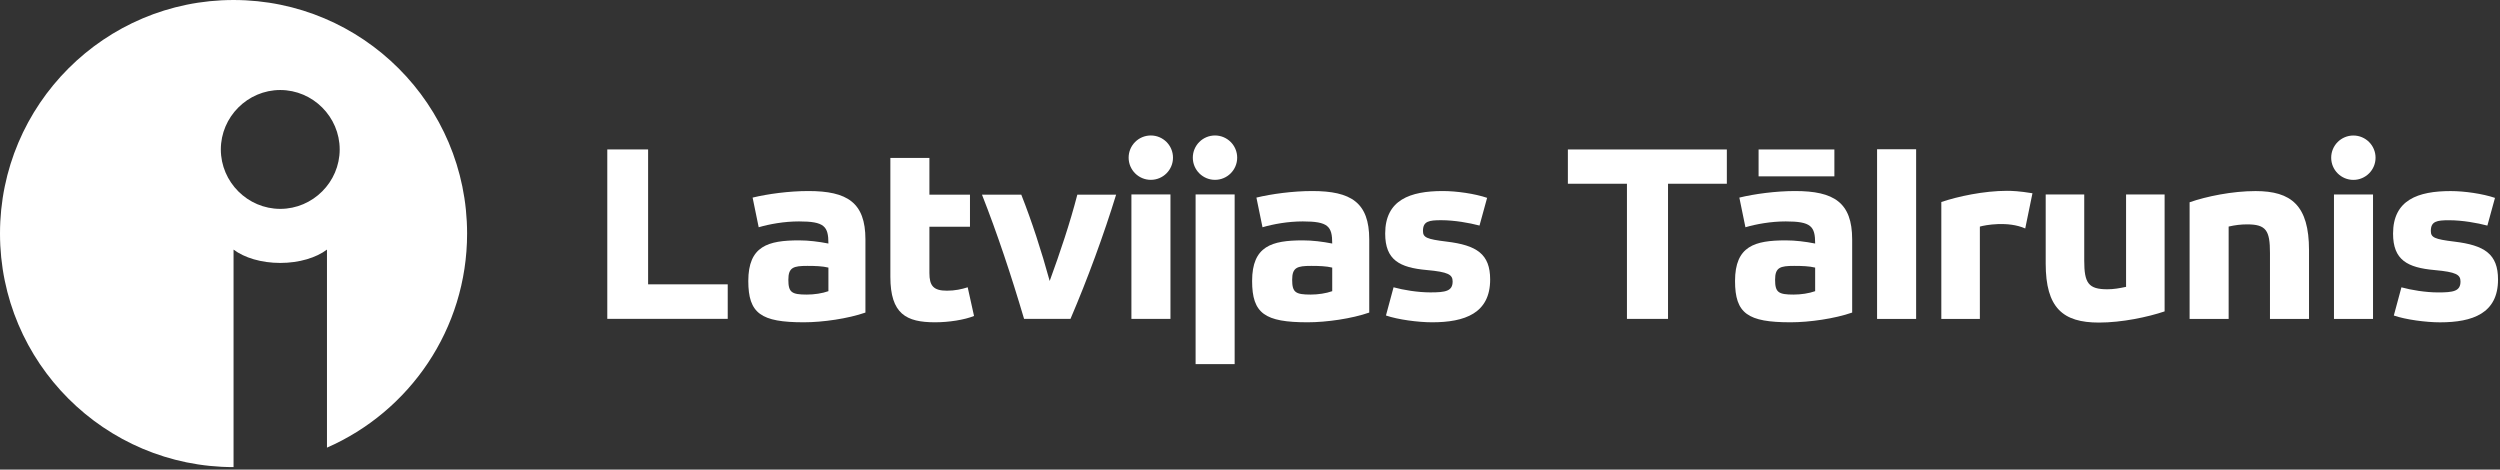
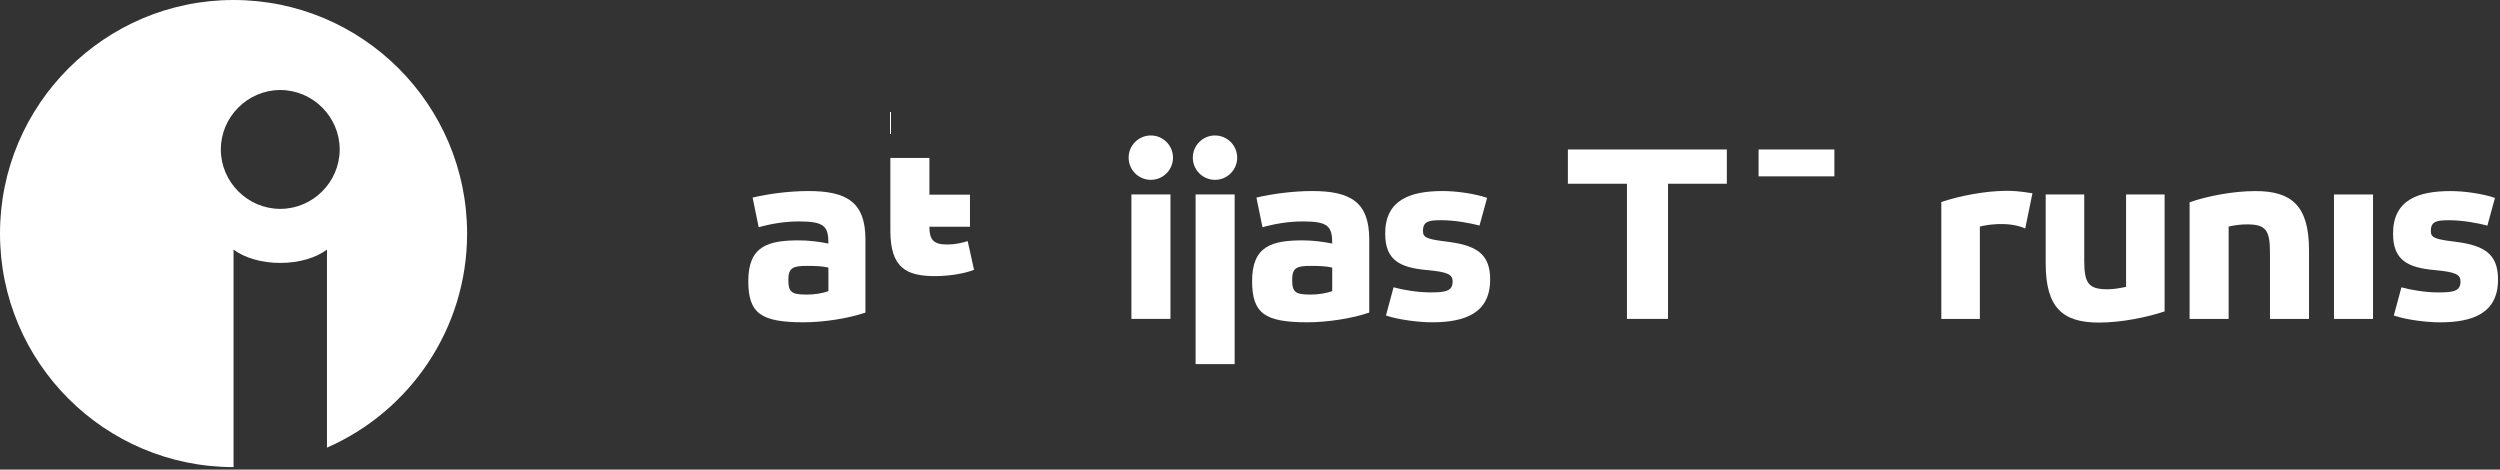
<svg xmlns="http://www.w3.org/2000/svg" width="100%" height="100%" viewBox="0 0 708 133" version="1.1" xml:space="preserve" style="fill-rule:evenodd;clip-rule:evenodd;stroke-linejoin:round;stroke-miterlimit:2;">
  <rect x="0" y="0" width="708" height="133" fill="#333333" stroke="none" />
  <g>
-     <path d="M171.985,42.32l-0,47.979l34.106,-0l-0,-9.775l-22.546,0l-0,-38.204l-11.56,0Z" style="fill:#fff;fill-rule:nonzero;" />
    <path d="M245.09,67.799c0,-10.463 -5.169,-13.698 -16.155,-13.698c-5.457,-0 -11.56,0.826 -15.797,1.858l1.724,8.398c3.087,-0.895 7.18,-1.652 11.416,-1.652c7.18,0 8.329,1.377 8.329,6.264c-2.8,-0.55 -5.6,-0.895 -8.329,-0.895c-8.76,0 -14.36,1.584 -14.36,11.496c-0,9.224 3.59,11.702 15.724,11.702c5.386,0 12.494,-1.032 17.448,-2.753l0,-20.72Zm-21.827,11.427c-0,-3.511 1.436,-3.924 5.385,-3.924c2.226,0 4.308,0.069 5.959,0.482l0,6.677c-1.723,0.62 -4.021,0.964 -6.103,0.964c-4.308,-0 -5.241,-0.62 -5.241,-4.199Z" style="fill:#fff;fill-rule:nonzero;" />
-     <path d="M297.272,79.57c-2.298,-8.398 -5.098,-17.002 -8.042,-24.437l-11.129,0c4.308,10.945 8.257,22.785 11.919,35.176l13.14,-0c4.811,-11.221 9.478,-23.955 12.924,-35.176l-10.985,0c-2.083,8.054 -4.883,16.383 -7.827,24.437Z" style="fill:#fff;fill-rule:nonzero;" />
    <g>
      <rect x="320.417" y="55.064" width="11.058" height="35.244" style="fill:#fff;" />
      <circle cx="325.911" cy="44.649" r="6.282" style="fill:#fff;" />
    </g>
    <path d="M387.769,67.799c0,-10.463 -5.169,-13.698 -16.155,-13.698c-5.457,-0 -11.56,0.826 -15.797,1.858l1.724,8.398c3.087,-0.895 7.18,-1.652 11.416,-1.652c7.18,0 8.329,1.377 8.329,6.264c-2.8,-0.55 -5.6,-0.895 -8.329,-0.895c-8.76,0 -14.36,1.584 -14.36,11.496c-0,9.224 3.59,11.702 15.724,11.702c5.386,0 12.494,-1.032 17.448,-2.753l0,-20.72Zm-21.827,11.427c-0,-3.511 1.436,-3.924 5.385,-3.924c2.226,0 4.308,0.069 5.959,0.482l0,6.677c-1.723,0.62 -4.021,0.964 -6.103,0.964c-4.308,-0 -5.241,-0.62 -5.241,-4.199Z" style="fill:#fff;fill-rule:nonzero;" />
    <path d="M421.151,56.028c-3.447,-1.17 -8.616,-1.927 -12.566,-1.927c-9.19,-0 -16.299,2.478 -16.299,12.046c0,7.503 4.093,9.637 11.776,10.326c6.103,0.55 7.324,1.307 7.324,3.235c-0,2.753 -2.011,3.097 -6.319,3.097c-3.59,0 -7.683,-0.688 -10.411,-1.445l-2.154,7.985c3.374,1.17 9.119,1.927 13.068,1.927c9.262,0 16.442,-2.547 16.442,-12.115c0,-7.228 -3.805,-9.706 -12.35,-10.738c-5.672,-0.689 -6.677,-1.171 -6.677,-3.029c-0,-2.754 1.723,-3.029 5.17,-3.029c3.733,0 7.97,0.757 10.842,1.514l2.154,-7.847Z" style="fill:#fff;fill-rule:nonzero;" />
    <path d="M472.383,90.309l0,-38.273l16.658,-0l0,-9.706l-45.02,-0l0,9.706l16.73,-0l0,38.273l11.632,-0Z" style="fill:#fff;fill-rule:nonzero;" />
    <g>
-       <path d="M524.534,67.799c-0,-10.463 -5.17,-13.698 -16.156,-13.698c-5.457,-0 -11.56,0.826 -15.796,1.858l1.723,8.398c3.087,-0.895 7.18,-1.652 11.416,-1.652c7.181,0 8.33,1.377 8.33,6.264c-2.801,-0.55 -5.601,-0.895 -8.33,-0.895c-8.759,0 -14.36,1.584 -14.36,11.496c-0,9.224 3.59,11.702 15.725,11.702c5.385,0 12.493,-1.032 17.448,-2.753l-0,-20.72Zm-21.828,11.427c-0,-3.511 1.436,-3.924 5.385,-3.924c2.226,0 4.308,0.069 5.96,0.482l-0,6.677c-1.724,0.62 -4.021,0.964 -6.104,0.964c-4.308,-0 -5.241,-0.62 -5.241,-4.199Z" style="fill:#fff;" />
      <rect x="498.031" y="42.33" width="21.465" height="7.613" style="fill:#fff;" />
    </g>
-     <rect x="531.588" y="42.266" width="11.058" height="48.054" style="fill:#fff;" />
    <g>
      <rect x="338.593" y="55.064" width="11.058" height="48.054" style="fill:#fff;" />
      <circle cx="344.087" cy="44.649" r="6.282" style="fill:#fff;" />
    </g>
    <path d="M602.103,81.234c-1.939,0.413 -3.518,0.688 -5.314,0.688c-5.385,0 -6.534,-1.79 -6.534,-8.123l0,-18.723l-10.914,-0l0,19.549c0,12.597 4.883,16.728 15.079,16.728c6.534,-0 13.93,-1.584 18.597,-3.167l-0,-33.11l-10.914,-0l-0,26.158Z" style="fill:#fff;fill-rule:nonzero;" />
    <path d="M631.152,64.162c1.795,-0.413 3.446,-0.619 5.241,-0.619c5.386,-0 6.463,1.721 6.463,8.122l-0,18.655l11.057,0l0,-19.481c0,-12.665 -5.026,-16.727 -15.15,-16.727c-6.606,0 -13.93,1.515 -18.669,3.167l0,33.041l11.058,0l-0,-26.158Z" style="fill:#fff;fill-rule:nonzero;" />
    <g>
      <rect x="660.981" y="55.076" width="11.058" height="35.244" style="fill:#fff;" />
-       <circle cx="666.475" cy="44.661" r="6.282" style="fill:#fff;" />
    </g>
    <path d="M706.578,56.04c-3.446,-1.171 -8.616,-1.928 -12.565,-1.928c-9.191,0 -16.299,2.478 -16.299,12.047c-0,7.503 4.092,9.637 11.775,10.325c6.103,0.551 7.324,1.308 7.324,3.235c0,2.754 -2.01,3.098 -6.318,3.098c-3.591,-0 -7.683,-0.688 -10.412,-1.446l-2.154,7.985c3.375,1.171 9.119,1.928 13.068,1.928c9.263,-0 16.443,-2.547 16.443,-12.115c-0,-7.228 -3.806,-9.706 -12.35,-10.739c-5.673,-0.688 -6.678,-1.17 -6.678,-3.029c0,-2.753 1.724,-3.028 5.17,-3.028c3.734,-0 7.97,0.757 10.842,1.514l2.154,-7.847Z" style="fill:#fff;fill-rule:nonzero;" />
-     <path d="M252.151,44.734l11.057,0l0,10.399l11.489,0l-0,9.087l-11.489,-0l0,13.079c0,3.579 1.077,5.025 4.955,5.025c2.297,-0 4.164,-0.413 5.887,-0.964l1.795,8.123c-2.728,1.101 -7.108,1.789 -11.057,1.789c-8.114,0 -12.637,-2.34 -12.637,-12.872l-0,-33.666Z" style="fill:#fff;" />
+     <path d="M252.151,44.734l11.057,0l0,10.399l11.489,0l-0,9.087l-11.489,-0c0,3.579 1.077,5.025 4.955,5.025c2.297,-0 4.164,-0.413 5.887,-0.964l1.795,8.123c-2.728,1.101 -7.108,1.789 -11.057,1.789c-8.114,0 -12.637,-2.34 -12.637,-12.872l-0,-33.666Z" style="fill:#fff;" />
    <path d="M560.697,90.32l-10.914,0l-0,-33.11c4.667,-1.583 12.063,-3.167 18.597,-3.167c1.459,0 3.466,0.077 7.212,0.686l-2.046,9.973c-4.899,-2.168 -11.381,-0.959 -12.849,-0.53l-0,26.148Z" style="fill:#fff;" />
    <path d="M66.142,70.685l-0,61.598c-36.505,0 -66.142,-29.637 -66.142,-66.141c0,-36.505 29.637,-66.142 66.142,-66.142c36.504,-0 66.141,29.637 66.141,66.142c0,27.1 -16.333,50.415 -39.685,60.63l0,-56.087c-3.027,2.287 -7.844,3.778 -13.228,3.778c-5.383,0 -10.201,-1.491 -13.228,-3.778Zm13.228,-11.532c-9.233,0 -16.831,-7.597 -16.831,-16.831c0,-9.233 7.598,-16.83 16.831,-16.83c9.233,-0 16.831,7.597 16.831,16.83c-0,9.234 -7.598,16.831 -16.831,16.831Z" style="fill:#fff;" />
  </g>
</svg>